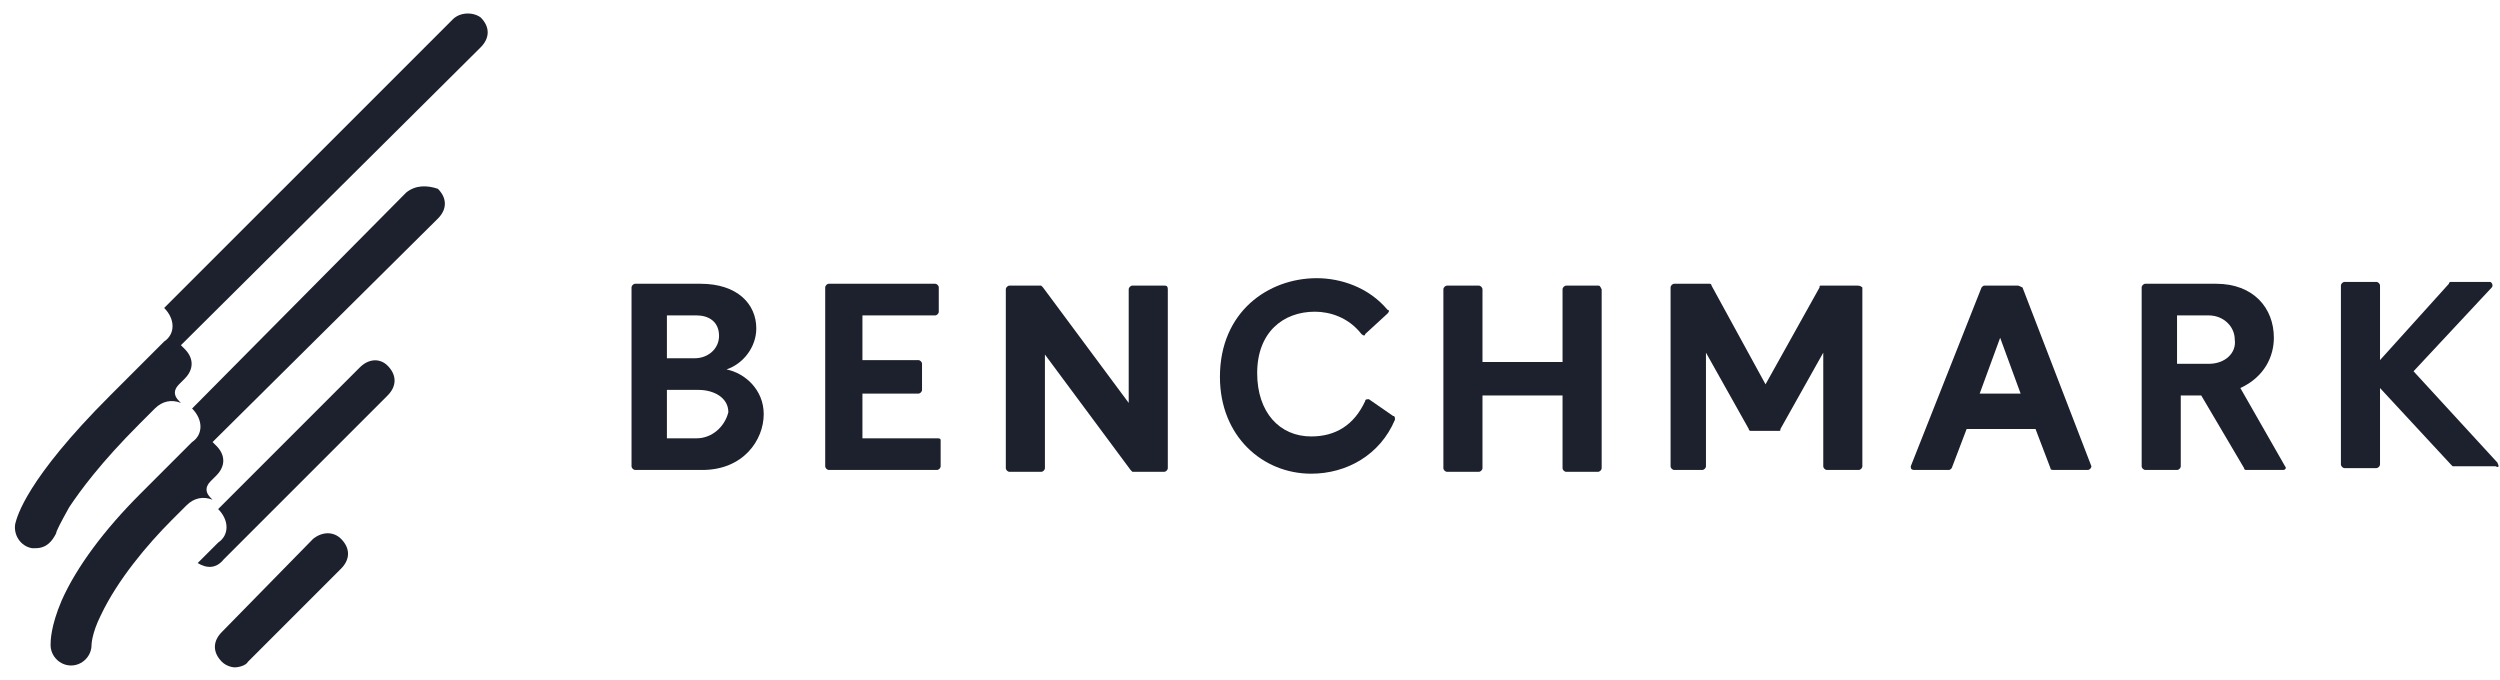
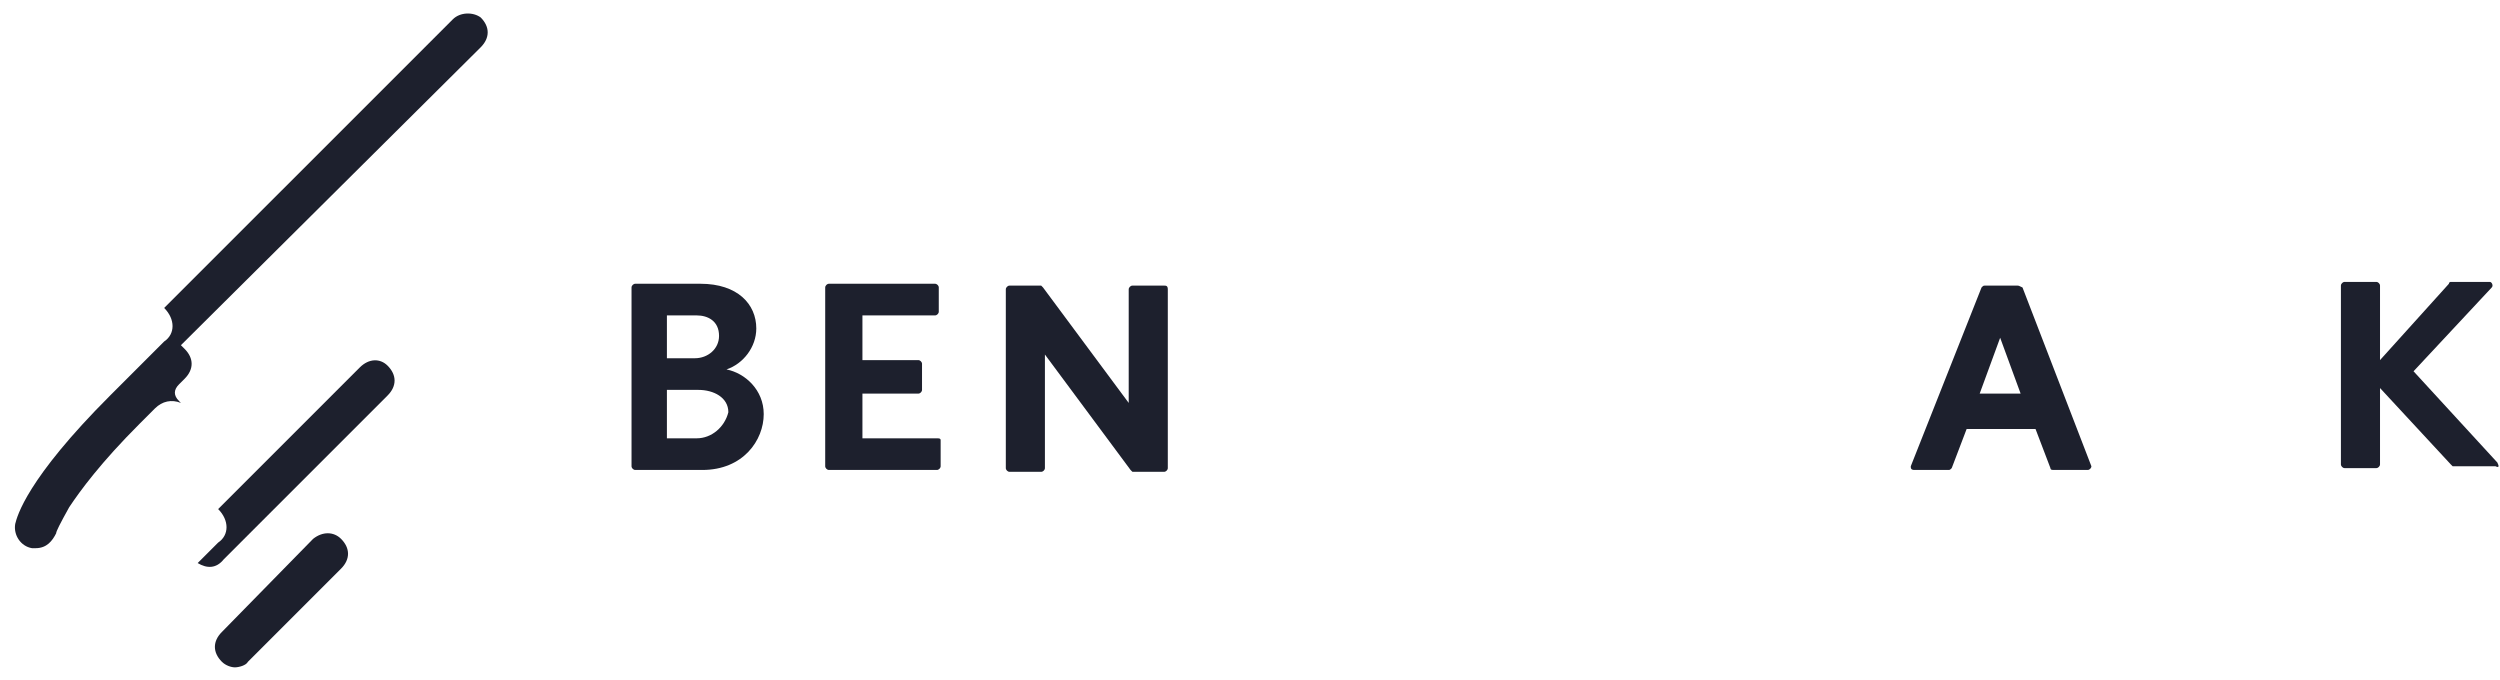
<svg xmlns="http://www.w3.org/2000/svg" width="147" height="40" viewBox="0 0 147 40" fill="none">
  <path d="M55.091 25.773H50.711V23.145H53.996C54.105 23.145 54.215 23.035 54.215 22.926V21.393C54.215 21.284 54.105 21.174 53.996 21.174H50.711V18.546H54.981C55.091 18.546 55.2 18.437 55.2 18.327V16.904C55.2 16.794 55.091 16.685 54.981 16.685H48.74C48.631 16.685 48.522 16.794 48.522 16.904V27.415C48.522 27.524 48.631 27.634 48.74 27.634H55.091C55.2 27.634 55.31 27.524 55.31 27.415V25.882C55.31 25.773 55.2 25.773 55.091 25.773Z" fill="#1D202D" />
  <path d="M68.448 16.794H66.587C66.477 16.794 66.368 16.904 66.368 17.013V23.692L61.331 16.904L61.222 16.794H59.361C59.251 16.794 59.142 16.904 59.142 17.013V27.524C59.142 27.634 59.251 27.743 59.361 27.743H61.222C61.331 27.743 61.441 27.634 61.441 27.524V20.846L66.477 27.634L66.587 27.743H68.448C68.558 27.743 68.667 27.634 68.667 27.524V17.013C68.667 16.794 68.558 16.794 68.448 16.794Z" fill="#1D202D" />
-   <path d="M80.492 23.474C80.382 23.474 80.273 23.474 80.273 23.583C79.616 25.007 78.521 25.663 77.097 25.663C75.236 25.663 73.922 24.24 73.922 21.941C73.922 19.532 75.455 18.328 77.316 18.328C78.192 18.328 79.287 18.656 80.054 19.642C80.163 19.751 80.273 19.751 80.273 19.642L81.586 18.437C81.696 18.328 81.696 18.218 81.586 18.218C80.492 16.904 78.849 16.357 77.426 16.357C74.579 16.357 71.732 18.328 71.732 22.16C71.732 25.663 74.251 27.853 77.097 27.853C79.178 27.853 81.148 26.758 82.024 24.678C82.024 24.569 82.024 24.459 81.915 24.459L80.492 23.474Z" fill="#1D202D" />
-   <path d="M93.959 16.794H92.097C91.988 16.794 91.878 16.904 91.878 17.013V21.284H87.17V17.013C87.17 16.904 87.061 16.794 86.951 16.794H85.09C84.981 16.794 84.871 16.904 84.871 17.013V27.524C84.871 27.634 84.981 27.743 85.09 27.743H86.951C87.061 27.743 87.17 27.634 87.17 27.524V23.254H91.878V27.524C91.878 27.634 91.988 27.743 92.097 27.743H93.959C94.068 27.743 94.178 27.634 94.178 27.524V17.013C94.068 16.794 94.068 16.794 93.959 16.794Z" fill="#1D202D" />
-   <path d="M109.178 16.794H107.098C106.989 16.794 106.989 16.794 106.989 16.904L103.813 22.598L100.638 16.794C100.638 16.685 100.529 16.685 100.529 16.685H98.448C98.339 16.685 98.23 16.794 98.23 16.904V27.415C98.23 27.524 98.339 27.634 98.448 27.634H100.091C100.2 27.634 100.31 27.524 100.31 27.415V20.736L102.828 25.225C102.828 25.335 102.938 25.335 102.938 25.335H104.58C104.689 25.335 104.689 25.335 104.689 25.225L107.208 20.736V27.415C107.208 27.524 107.317 27.634 107.427 27.634H109.288C109.397 27.634 109.507 27.524 109.507 27.415V16.904C109.397 16.794 109.288 16.794 109.178 16.794Z" fill="#1D202D" />
  <path d="M118.594 16.794H116.733C116.624 16.794 116.624 16.794 116.514 16.904L112.354 27.415C112.354 27.524 112.354 27.634 112.572 27.634H114.543C114.653 27.634 114.653 27.634 114.762 27.524L115.638 25.225H119.689L120.565 27.524C120.565 27.634 120.675 27.634 120.784 27.634H122.755C122.864 27.634 122.974 27.524 122.974 27.415L118.923 16.904C118.704 16.794 118.704 16.794 118.594 16.794ZM116.405 23.145L117.609 19.86L118.813 23.145H116.405Z" fill="#1D202D" />
-   <path d="M131.733 22.816C133.156 22.16 133.703 20.955 133.703 19.86C133.703 18.108 132.499 16.685 130.309 16.685H126.149C126.039 16.685 125.93 16.794 125.93 16.904V27.415C125.93 27.524 126.039 27.634 126.149 27.634H128.01C128.119 27.634 128.229 27.524 128.229 27.415V23.254H129.433L131.952 27.524C131.952 27.634 132.061 27.634 132.061 27.634H134.251C134.36 27.634 134.47 27.524 134.36 27.415L131.733 22.816ZM129.871 21.393H128.01V18.546H129.871C130.747 18.546 131.404 19.203 131.404 19.97C131.514 20.736 130.857 21.393 129.871 21.393Z" fill="#1D202D" />
  <path d="M146.843 27.196L141.916 21.831L146.514 16.904C146.624 16.795 146.514 16.576 146.405 16.576H144.105C144.105 16.576 143.996 16.576 143.996 16.685L139.945 21.174V16.795C139.945 16.685 139.835 16.576 139.726 16.576H137.864C137.755 16.576 137.646 16.685 137.646 16.795V27.306C137.646 27.415 137.755 27.525 137.864 27.525H139.726C139.835 27.525 139.945 27.415 139.945 27.306V22.817L144.105 27.306L144.215 27.415H146.733C146.952 27.525 146.952 27.415 146.843 27.196Z" fill="#1D202D" />
  <path d="M42.718 21.722C43.703 21.393 44.47 20.408 44.47 19.313C44.47 17.889 43.375 16.685 41.185 16.685H37.353C37.243 16.685 37.134 16.794 37.134 16.904V27.415C37.134 27.524 37.243 27.634 37.353 27.634H41.294C43.703 27.634 44.907 25.882 44.907 24.349C44.907 22.926 43.813 21.941 42.718 21.722ZM39.214 18.546H40.966C41.623 18.546 42.28 18.875 42.28 19.751C42.28 20.517 41.623 21.065 40.856 21.065H39.214V18.546ZM40.966 25.773H39.214V22.926H41.075C41.951 22.926 42.827 23.364 42.827 24.24C42.608 25.116 41.842 25.773 40.966 25.773Z" fill="#1D202D" />
  <path d="M18.411 31.685L13.046 37.16C12.499 37.707 12.499 38.364 13.046 38.912C13.265 39.131 13.594 39.24 13.813 39.24C14.032 39.24 14.47 39.131 14.579 38.912L20.054 33.437C20.601 32.89 20.601 32.233 20.054 31.685C19.616 31.247 18.959 31.247 18.411 31.685Z" fill="#1D202D" />
  <path d="M26.624 1.138L9.653 18.108C10.31 18.765 10.31 19.641 9.653 20.079L9.215 20.517L6.478 23.254C1.551 28.181 1.003 30.371 0.894 30.809C0.784 31.466 1.222 32.123 1.879 32.233H2.098C2.755 32.233 3.083 31.794 3.302 31.357C3.302 31.247 3.521 30.809 4.069 29.824C4.726 28.838 5.93 27.196 8.229 24.897L9.105 24.021C9.543 23.583 10.091 23.473 10.638 23.692L10.529 23.583C10.2 23.254 10.2 22.926 10.529 22.597L10.857 22.269C11.405 21.721 11.405 21.065 10.857 20.517L10.638 20.298L28.266 2.78C28.813 2.232 28.813 1.576 28.266 1.028C27.828 0.7 27.062 0.7 26.624 1.138Z" fill="#1D202D" />
-   <path d="M23.886 11.32L11.295 24.021C11.952 24.678 11.952 25.554 11.295 25.992L10.857 26.43L8.229 29.058C6.149 31.138 4.506 33.328 3.631 35.298C2.974 36.831 2.974 37.707 2.974 37.926C2.974 38.583 3.521 39.131 4.178 39.131C4.835 39.131 5.382 38.583 5.382 37.926C5.382 37.926 5.382 37.269 5.93 36.174C6.915 34.094 8.667 32.014 10.09 30.59L10.966 29.715C11.404 29.276 11.952 29.167 12.499 29.386L12.39 29.276C12.061 28.948 12.061 28.62 12.39 28.291L12.718 27.963C13.266 27.415 13.266 26.758 12.718 26.211L12.499 25.992L25.747 12.853C26.295 12.306 26.295 11.649 25.747 11.101C25.09 10.882 24.433 10.882 23.886 11.32Z" fill="#1D202D" />
  <path d="M21.149 21.612L12.827 29.933C13.484 30.59 13.484 31.466 12.827 31.904L11.623 33.108C12.171 33.437 12.718 33.437 13.156 32.889L22.791 23.254C23.338 22.707 23.338 22.05 22.791 21.502C22.353 21.064 21.696 21.064 21.149 21.612Z" fill="#1D202D" />
</svg>